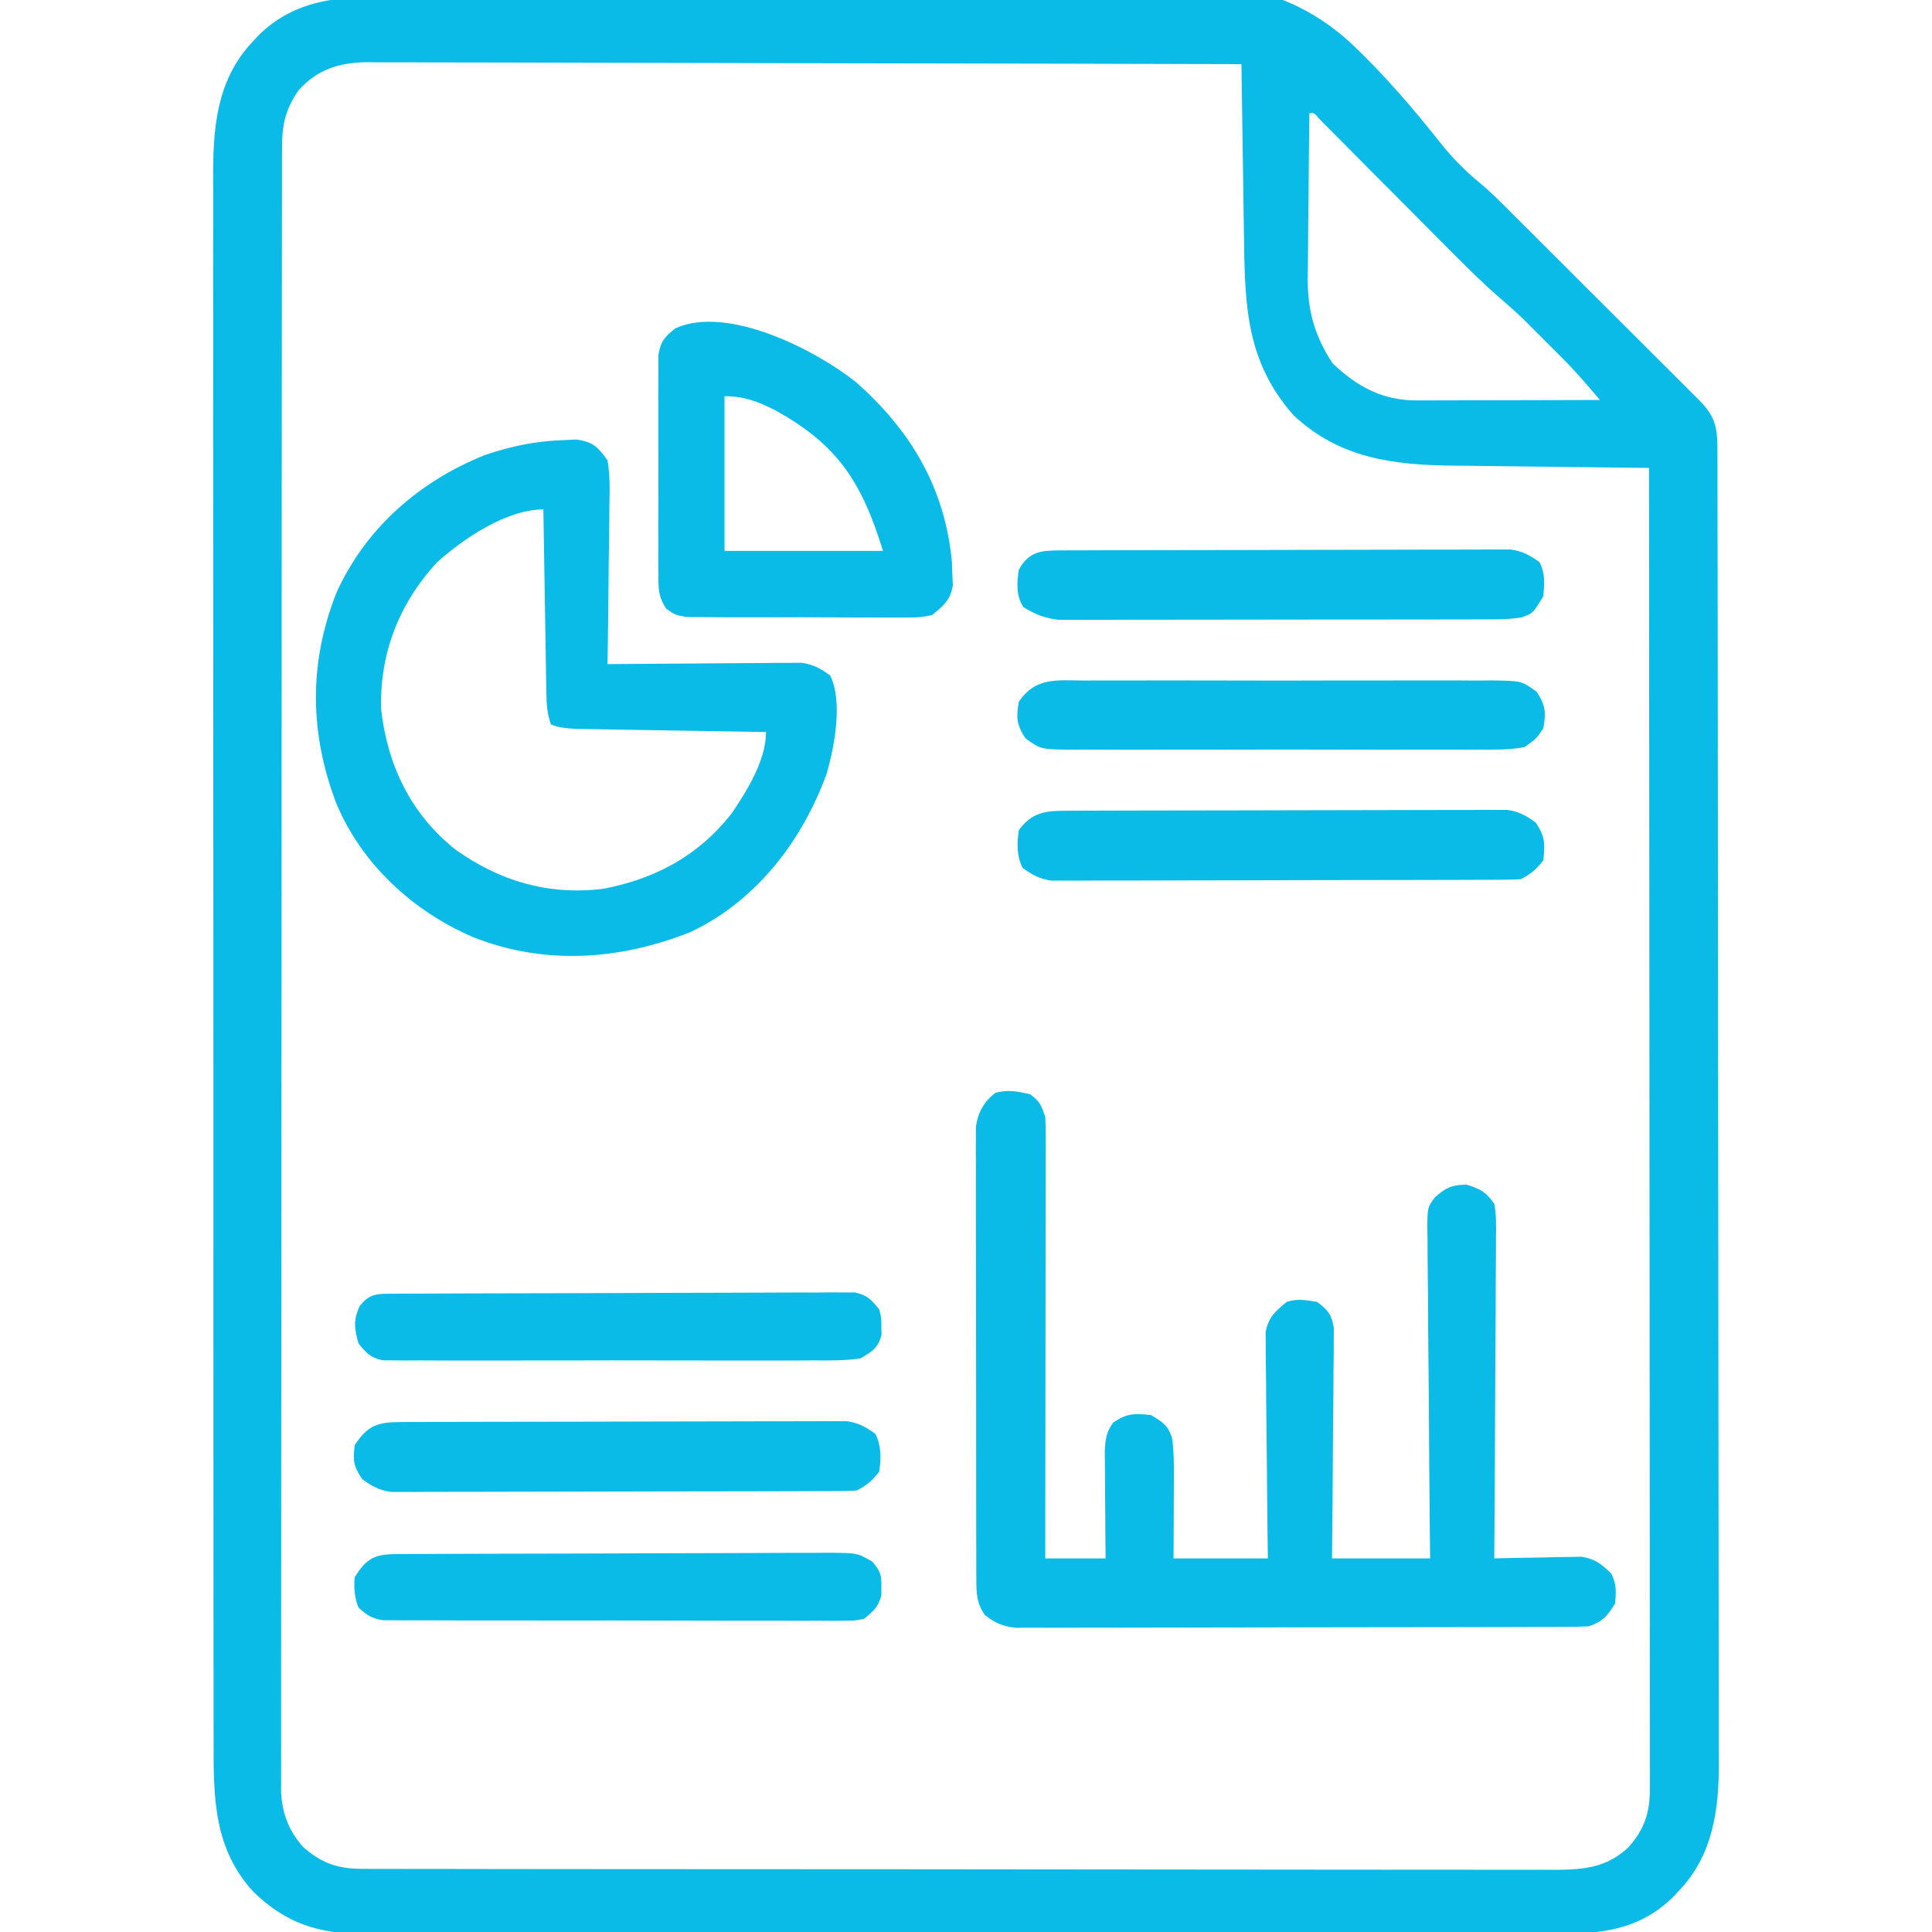
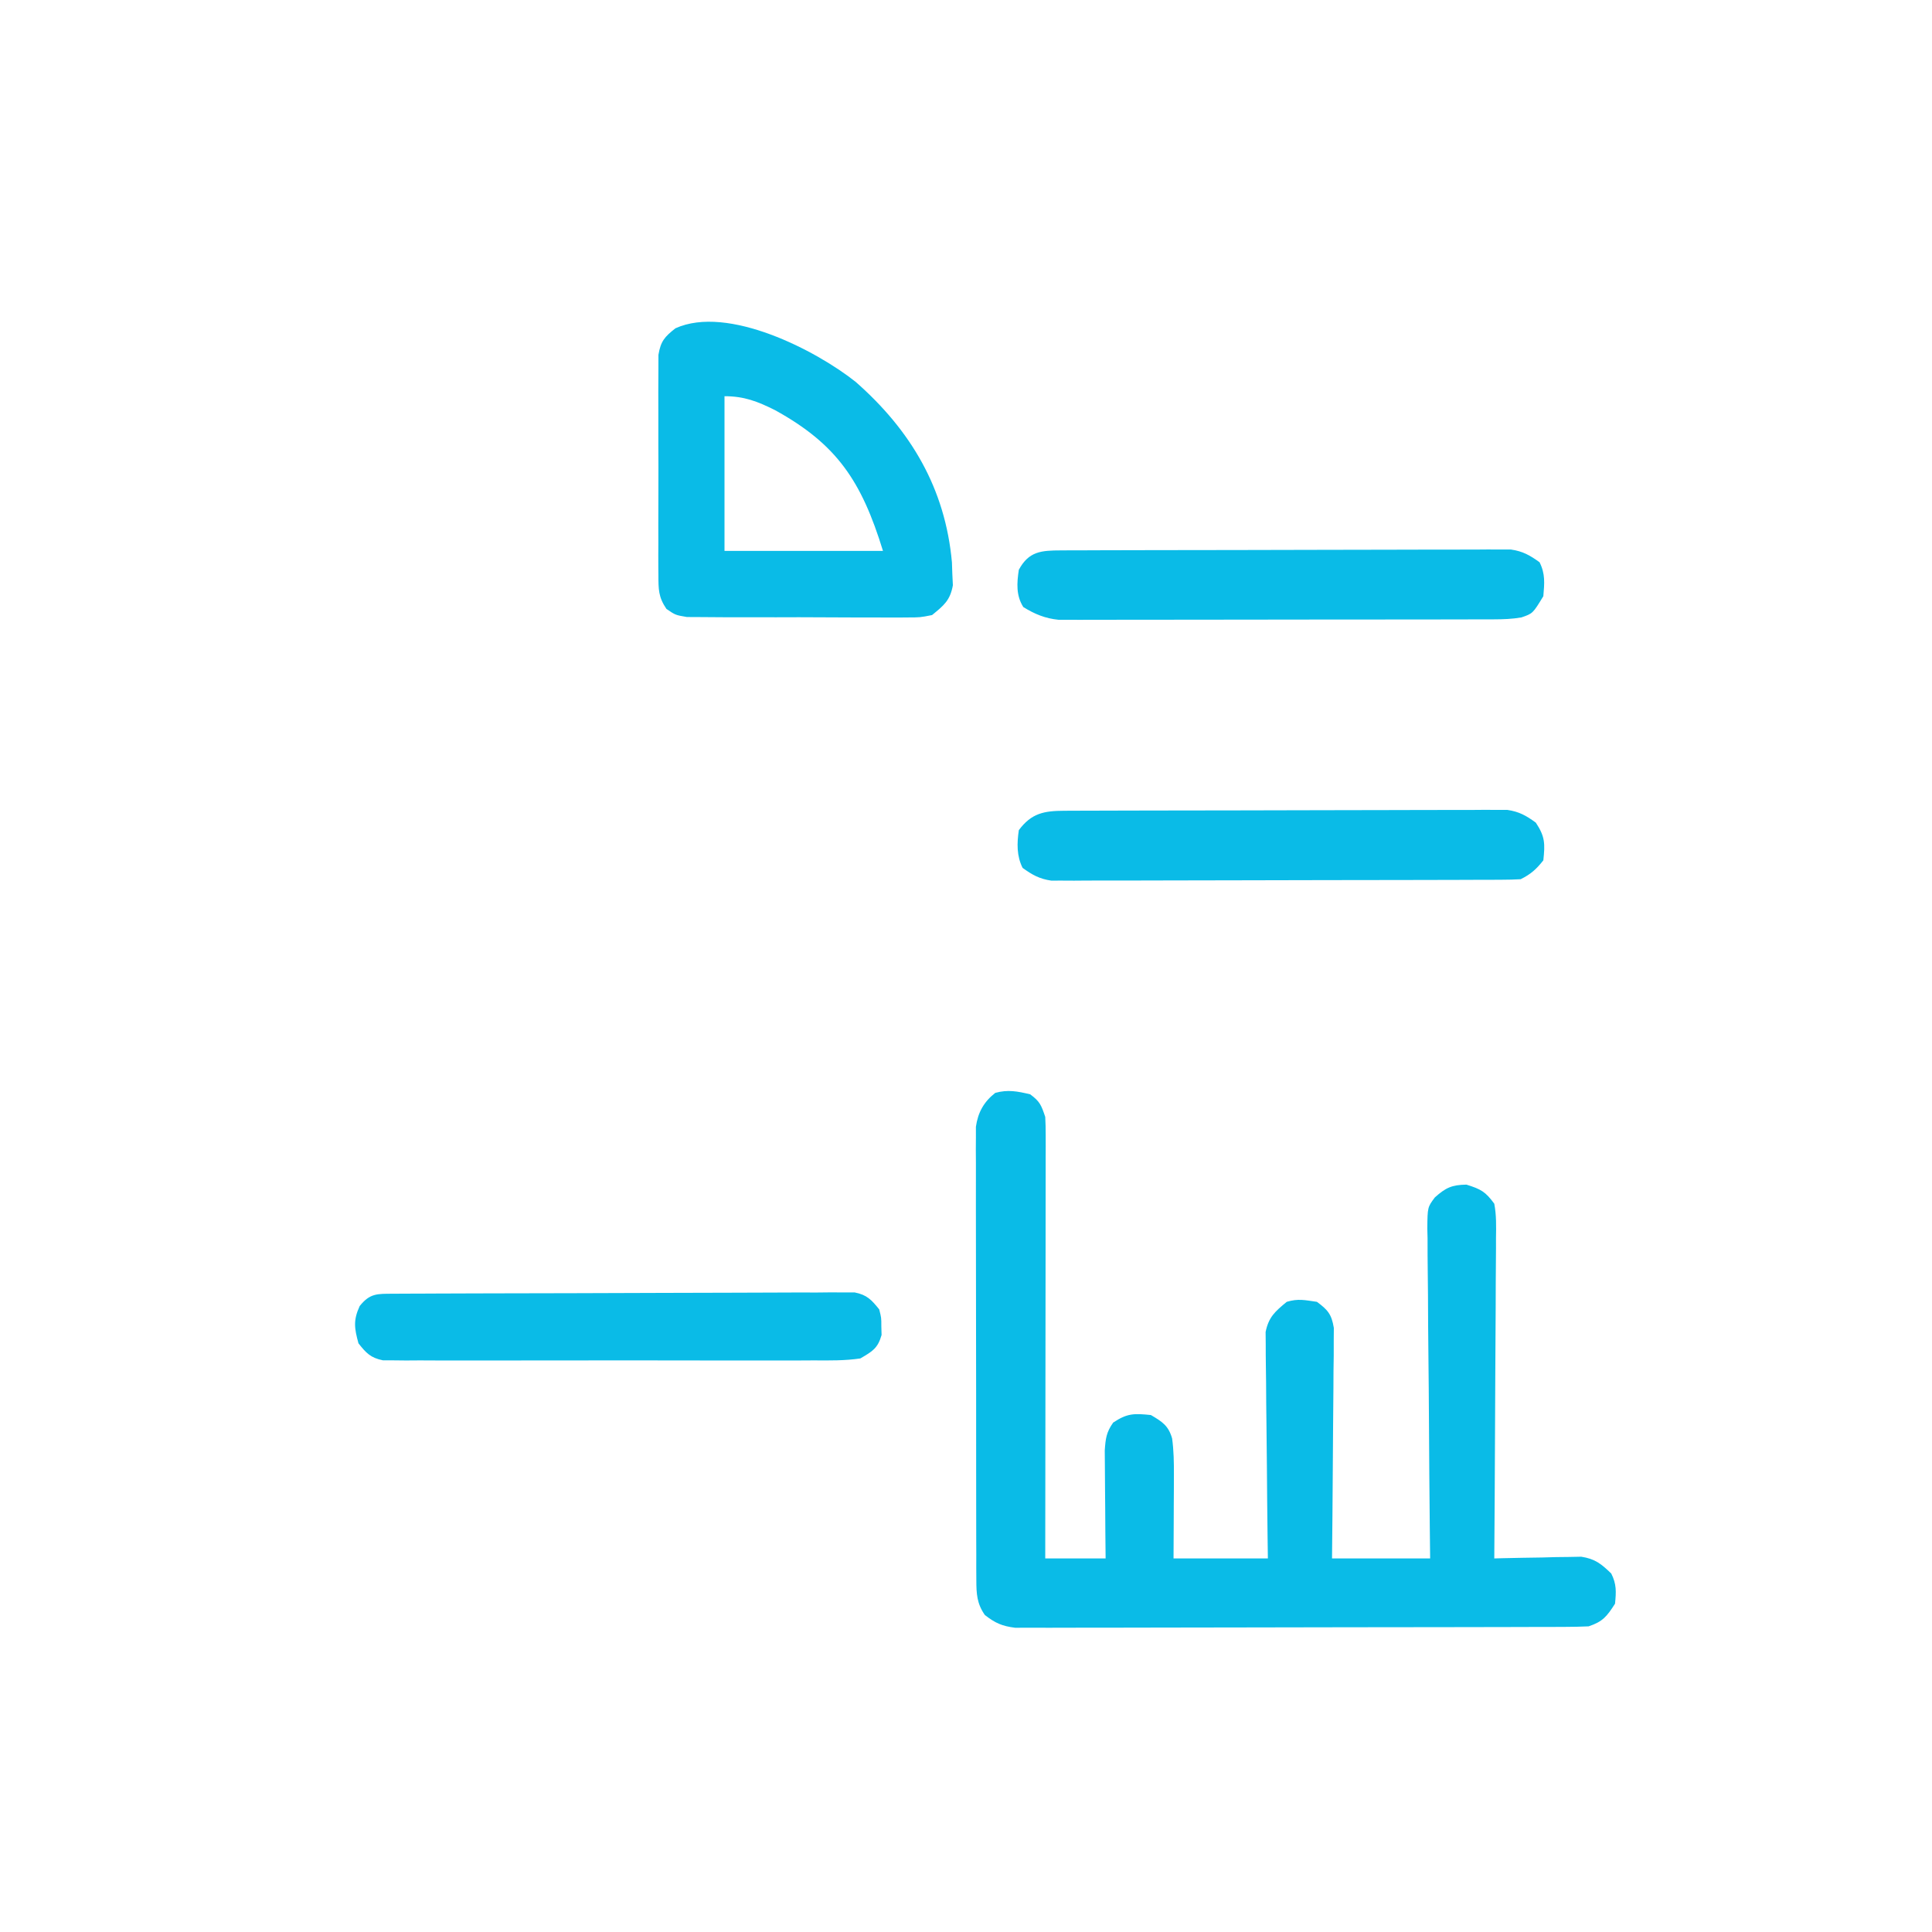
<svg xmlns="http://www.w3.org/2000/svg" version="1.1" width="512" height="512">
-   <path d="M0 0 C1.029 -0.034 2.057 -0.068 3.117 -0.102 C6.534 -0.209 9.95 -0.288 13.368 -0.366 C15.832 -0.435 18.296 -0.506 20.76 -0.577 C43.305 -1.2 65.859 -1.528 88.411 -1.786 C91.434 -1.821 94.457 -1.857 97.48 -1.893 C98.231 -1.902 98.982 -1.911 99.756 -1.921 C111.846 -2.071 123.927 -2.384 136.012 -2.764 C148.498 -3.153 160.978 -3.371 173.47 -3.438 C180.456 -3.48 187.424 -3.592 194.404 -3.898 C219.149 -4.951 241.606 -5.558 260.759 11.791 C269.733 20.157 277.707 29.484 285.307 39.097 C288.38 42.925 291.652 46.155 295.428 49.286 C298.321 51.696 300.951 54.364 303.61 57.025 C304.195 57.607 304.78 58.188 305.382 58.787 C307.284 60.68 309.183 62.576 311.081 64.473 C312.412 65.802 313.744 67.13 315.075 68.458 C317.85 71.226 320.622 73.997 323.393 76.768 C326.948 80.323 330.51 83.871 334.073 87.418 C336.817 90.151 339.557 92.888 342.296 95.627 C343.608 96.938 344.921 98.248 346.237 99.555 C348.068 101.377 349.892 103.204 351.715 105.033 C352.26 105.572 352.805 106.112 353.367 106.667 C357.702 111.039 358.334 113.794 358.344 119.835 C358.349 121.111 358.353 122.388 358.358 123.703 C358.357 125.127 358.357 126.552 358.357 127.976 C358.36 129.484 358.364 130.991 358.368 132.498 C358.378 136.65 358.382 140.803 358.385 144.955 C358.388 149.43 358.398 153.905 358.407 158.379 C358.427 169.193 358.437 180.007 358.445 190.821 C358.45 195.914 358.455 201.007 358.46 206.1 C358.477 223.032 358.492 239.964 358.499 256.896 C358.501 261.291 358.503 265.687 358.505 270.082 C358.505 271.174 358.506 272.267 358.506 273.392 C358.515 291.079 358.54 308.766 358.573 326.452 C358.606 344.613 358.624 362.774 358.627 380.934 C358.629 391.13 358.638 401.325 358.663 411.521 C358.685 420.206 358.693 428.892 358.683 437.578 C358.679 442.007 358.681 446.435 358.7 450.864 C358.718 454.926 358.717 458.987 358.701 463.049 C358.699 464.512 358.703 465.974 358.715 467.437 C358.812 480.124 357.25 492.248 348.21 501.77 C347.623 502.397 347.037 503.023 346.432 503.669 C337.463 512.363 327.063 513.362 315.053 513.278 C313.649 513.283 312.245 513.289 310.841 513.297 C307.011 513.314 303.18 513.306 299.35 513.293 C295.208 513.284 291.066 513.298 286.924 513.309 C278.821 513.327 270.719 513.323 262.616 513.312 C256.028 513.302 249.44 513.301 242.853 513.306 C241.914 513.306 240.975 513.307 240.007 513.307 C238.1 513.309 236.192 513.31 234.284 513.311 C216.412 513.323 198.539 513.31 180.667 513.288 C165.344 513.27 150.022 513.273 134.699 513.292 C116.889 513.313 99.079 513.322 81.269 513.309 C79.368 513.308 77.468 513.307 75.567 513.306 C74.632 513.305 73.697 513.304 72.734 513.304 C66.157 513.3 59.58 513.306 53.003 513.316 C44.984 513.327 36.965 513.324 28.946 513.302 C24.857 513.292 20.769 513.288 16.681 513.301 C12.933 513.313 9.185 513.306 5.437 513.285 C3.451 513.279 1.464 513.292 -0.523 513.305 C-12.425 513.202 -21.042 510.478 -29.63 502.122 C-40.114 490.709 -40.232 477.27 -40.178 462.527 C-40.182 460.679 -40.187 458.831 -40.194 456.983 C-40.209 451.925 -40.204 446.867 -40.197 441.809 C-40.192 436.346 -40.205 430.883 -40.215 425.42 C-40.232 414.726 -40.233 404.031 -40.228 393.337 C-40.224 384.643 -40.225 375.949 -40.231 367.255 C-40.232 365.398 -40.232 365.398 -40.233 363.504 C-40.234 360.988 -40.236 358.473 -40.237 355.957 C-40.251 333.049 -40.246 310.142 -40.235 287.234 C-40.225 266.34 -40.233 245.447 -40.257 224.553 C-40.283 201.06 -40.296 177.566 -40.289 154.073 C-40.285 141.641 -40.287 129.209 -40.305 116.776 C-40.32 106.193 -40.32 95.61 -40.303 85.027 C-40.294 79.63 -40.292 74.233 -40.307 68.836 C-40.321 63.89 -40.316 58.945 -40.297 53.999 C-40.293 52.215 -40.296 50.431 -40.307 48.647 C-40.38 35.15 -39.582 22.085 -29.79 11.77 C-29.204 11.144 -28.617 10.517 -28.013 9.872 C-20.157 2.257 -10.648 0.201 0 0 Z M-17.665 24.708 C-21.286 29.926 -22.084 34.086 -22.047 40.36 C-22.051 41.12 -22.054 41.879 -22.058 42.662 C-22.067 45.217 -22.062 47.771 -22.058 50.326 C-22.061 52.172 -22.066 54.019 -22.071 55.865 C-22.084 60.946 -22.083 66.027 -22.081 71.109 C-22.081 76.586 -22.092 82.063 -22.101 87.541 C-22.118 98.274 -22.123 109.008 -22.124 119.741 C-22.125 128.465 -22.129 137.188 -22.136 145.911 C-22.15 166.608 -22.163 187.305 -22.162 208.002 C-22.162 208.664 -22.162 209.326 -22.162 210.008 C-22.161 213.364 -22.161 216.719 -22.161 220.074 C-22.161 220.741 -22.161 221.407 -22.161 222.094 C-22.161 223.441 -22.161 224.789 -22.161 226.136 C-22.159 247.103 -22.174 268.069 -22.202 289.035 C-22.233 312.588 -22.25 336.141 -22.248 359.694 C-22.247 372.166 -22.253 384.638 -22.274 397.11 C-22.292 407.728 -22.297 418.346 -22.283 428.964 C-22.277 434.383 -22.277 439.801 -22.294 445.22 C-22.31 450.18 -22.307 455.14 -22.289 460.1 C-22.286 461.894 -22.29 463.689 -22.301 465.484 C-22.315 467.924 -22.305 470.363 -22.288 472.803 C-22.298 473.5 -22.308 474.196 -22.318 474.913 C-22.234 480.773 -20.362 485.974 -16.378 490.305 C-11.594 494.508 -7.296 496.019 -1.012 496.028 C0.73 496.037 0.73 496.037 2.507 496.047 C4.415 496.043 4.415 496.043 6.361 496.038 C7.729 496.042 9.097 496.046 10.465 496.052 C14.224 496.064 17.983 496.063 21.741 496.061 C25.795 496.061 29.849 496.072 33.903 496.081 C41.845 496.098 49.788 496.103 57.73 496.104 C64.186 496.105 70.641 496.11 77.097 496.116 C95.399 496.133 113.701 496.143 132.003 496.141 C133.483 496.141 133.483 496.141 134.993 496.141 C136.475 496.141 136.475 496.141 137.987 496.141 C153.999 496.14 170.011 496.159 186.023 496.187 C202.462 496.216 218.902 496.23 235.342 496.228 C244.572 496.227 253.802 496.233 263.032 496.254 C270.89 496.273 278.749 496.277 286.608 496.263 C290.617 496.257 294.626 496.257 298.635 496.274 C302.307 496.29 305.979 496.287 309.651 496.27 C311.604 496.265 313.558 496.28 315.511 496.296 C323.024 496.237 328.982 495.716 334.723 490.358 C339.103 485.452 340.46 481.062 340.456 474.595 C340.46 473.345 340.464 472.095 340.468 470.807 C340.462 469.423 340.456 468.038 340.45 466.654 C340.451 465.181 340.453 463.708 340.456 462.236 C340.46 458.188 340.452 454.14 340.442 450.093 C340.433 445.728 340.436 441.363 340.438 436.999 C340.439 429.437 340.433 421.874 340.421 414.312 C340.405 403.378 340.4 392.444 340.397 381.511 C340.393 363.772 340.38 346.033 340.361 328.294 C340.342 311.061 340.328 293.828 340.32 276.595 C340.319 275.533 340.319 274.471 340.318 273.377 C340.315 268.049 340.313 262.721 340.31 257.393 C340.29 213.185 340.255 168.978 340.21 124.77 C339.025 124.758 339.025 124.758 337.816 124.746 C330.329 124.668 322.842 124.58 315.355 124.483 C311.507 124.433 307.659 124.387 303.811 124.348 C300.089 124.311 296.367 124.265 292.645 124.212 C291.234 124.194 289.822 124.179 288.411 124.167 C272.48 124.03 258.106 122.217 246.022 110.813 C233.656 96.874 233.125 82.223 232.893 64.45 C232.873 63.097 232.852 61.743 232.83 60.39 C232.776 56.862 232.726 53.334 232.678 49.806 C232.627 46.193 232.572 42.579 232.516 38.966 C232.41 31.901 232.308 24.836 232.21 17.77 C201.899 17.679 171.588 17.608 141.277 17.566 C137.697 17.561 134.117 17.556 130.537 17.551 C129.825 17.55 129.112 17.549 128.378 17.547 C116.844 17.53 105.31 17.499 93.776 17.462 C81.938 17.424 70.1 17.402 58.261 17.394 C51.613 17.389 44.965 17.377 38.318 17.347 C32.06 17.32 25.802 17.312 19.545 17.318 C17.248 17.317 14.952 17.309 12.656 17.294 C9.519 17.274 6.383 17.278 3.245 17.289 C2.339 17.278 1.432 17.266 0.498 17.254 C-6.763 17.322 -12.745 19.141 -17.665 24.708 Z M250.21 30.77 C250.108 38.135 250.038 45.5 249.99 52.865 C249.97 55.367 249.943 57.87 249.908 60.372 C249.859 63.981 249.837 67.59 249.819 71.2 C249.799 72.308 249.778 73.415 249.757 74.557 C249.754 83.194 251.602 89.781 256.335 97.02 C262.845 103.247 269.599 106.905 278.621 106.884 C280.242 106.884 280.242 106.884 281.896 106.884 C283.637 106.876 283.637 106.876 285.413 106.868 C286.606 106.867 287.799 106.865 289.028 106.864 C292.839 106.858 296.649 106.846 300.46 106.833 C303.043 106.828 305.627 106.823 308.21 106.819 C314.543 106.808 320.877 106.791 327.21 106.77 C323.973 102.941 320.731 99.165 317.186 95.614 C316.475 94.901 315.763 94.188 315.03 93.454 C313.943 92.373 313.943 92.373 312.835 91.27 C312.118 90.55 311.401 89.829 310.663 89.087 C309.949 88.374 309.235 87.661 308.499 86.927 C307.551 85.98 307.551 85.98 306.583 85.015 C304.63 83.168 302.643 81.417 300.604 79.669 C295.877 75.555 291.471 71.145 287.061 66.696 C285.588 65.211 284.112 63.728 282.635 62.246 C279.511 59.111 276.391 55.972 273.272 52.833 C269.631 49.168 265.988 45.505 262.341 41.846 C260.885 40.383 259.432 38.918 257.979 37.452 C257.104 36.573 256.229 35.695 255.327 34.79 C254.554 34.012 253.781 33.234 252.985 32.432 C251.493 30.656 251.493 30.656 250.21 30.77 Z " fill="#0abbe7" transform="translate(96.79,-0.77)" />
  <path d="M0 0 C2.585 1.895 2.963 2.888 4 6 C4.09 7.599 4.122 9.201 4.12 10.803 C4.122 11.791 4.123 12.78 4.124 13.798 C4.121 14.881 4.117 15.965 4.114 17.081 C4.114 18.222 4.114 19.364 4.114 20.54 C4.113 24.322 4.105 28.105 4.098 31.887 C4.096 34.506 4.094 37.124 4.093 39.743 C4.09 45.938 4.082 52.132 4.072 58.326 C4.061 65.378 4.055 72.43 4.05 79.482 C4.04 93.988 4.022 108.494 4 123 C9.28 123 14.56 123 20 123 C19.977 120.736 19.954 118.473 19.93 116.141 C19.914 113.943 19.902 111.745 19.89 109.548 C19.88 108.023 19.866 106.498 19.849 104.974 C19.825 102.779 19.814 100.585 19.805 98.391 C19.789 96.411 19.789 96.411 19.773 94.392 C19.985 91.224 20.192 89.558 22 87 C25.737 84.508 27.573 84.542 32 85 C35.002 86.762 36.665 87.814 37.627 91.218 C38.061 94.453 38.112 97.567 38.098 100.832 C38.094 102.124 38.091 103.417 38.088 104.748 C38.08 106.103 38.071 107.458 38.062 108.812 C38.057 110.187 38.053 111.561 38.049 112.936 C38.037 116.29 38.019 119.645 38 123 C46.25 123 54.5 123 63 123 C62.974 121.118 62.948 119.235 62.921 117.296 C62.84 111.07 62.783 104.843 62.741 98.617 C62.715 94.842 62.68 91.068 62.623 87.294 C62.568 83.65 62.539 80.006 62.526 76.362 C62.516 74.973 62.498 73.584 62.471 72.196 C62.435 70.248 62.433 68.299 62.432 66.351 C62.421 65.243 62.41 64.135 62.399 62.993 C63.195 59.031 64.931 57.533 68 55 C71.026 54.093 72.75 54.536 76 55 C78.906 57.148 79.886 58.313 80.481 61.911 C80.468 63.603 80.468 63.603 80.454 65.329 C80.454 66.61 80.453 67.891 80.453 69.211 C80.433 70.604 80.412 71.997 80.391 73.391 C80.383 74.82 80.377 76.249 80.373 77.678 C80.358 81.433 80.319 85.188 80.275 88.943 C80.234 92.777 80.215 96.611 80.195 100.445 C80.152 107.964 80.082 115.482 80 123 C88.58 123 97.16 123 106 123 C105.969 120.179 105.937 117.357 105.905 114.45 C105.805 105.131 105.739 95.811 105.689 86.491 C105.658 80.84 105.615 75.189 105.547 69.538 C105.482 64.085 105.446 58.633 105.431 53.179 C105.42 51.099 105.398 49.018 105.366 46.937 C105.322 44.023 105.316 41.111 105.319 38.197 C105.297 37.336 105.276 36.475 105.253 35.587 C105.312 29.919 105.312 29.919 107.254 27.325 C110.14 24.746 111.725 24.005 115.625 23.938 C119.431 25.136 120.67 25.794 123 29 C123.577 32.028 123.505 35.009 123.454 38.083 C123.455 39 123.455 39.918 123.456 40.863 C123.453 43.893 123.422 46.923 123.391 49.953 C123.383 52.055 123.377 54.157 123.373 56.258 C123.358 61.789 123.319 67.319 123.275 72.849 C123.234 78.493 123.215 84.137 123.195 89.781 C123.152 100.854 123.084 111.927 123 123 C124.142 122.969 124.142 122.969 125.307 122.937 C128.767 122.853 132.227 122.801 135.688 122.75 C136.886 122.716 138.084 122.683 139.318 122.648 C140.475 122.636 141.632 122.623 142.824 122.609 C143.887 122.588 144.95 122.567 146.046 122.546 C149.721 123.111 151.353 124.445 154 127 C155.427 129.853 155.31 131.835 155 135 C152.849 138.338 151.796 139.735 148 141 C145.931 141.098 143.86 141.135 141.788 141.14 C140.487 141.146 139.186 141.152 137.846 141.158 C136.401 141.159 134.955 141.16 133.51 141.161 C131.991 141.166 130.471 141.171 128.952 141.176 C124.822 141.189 120.692 141.196 116.561 141.2 C113.982 141.203 111.402 141.207 108.822 141.212 C100.751 141.225 92.681 141.235 84.611 141.239 C75.292 141.243 65.973 141.261 56.654 141.29 C49.452 141.312 42.25 141.322 35.049 141.323 C30.746 141.324 26.444 141.33 22.142 141.348 C18.096 141.364 14.049 141.366 10.003 141.358 C8.518 141.357 7.033 141.361 5.549 141.371 C3.521 141.384 1.493 141.376 -0.535 141.367 C-1.669 141.369 -2.804 141.37 -3.972 141.372 C-7.428 140.947 -9.26 140.13 -12 138 C-14.13 134.95 -14.253 132.358 -14.261 128.693 C-14.268 127.618 -14.275 126.543 -14.282 125.435 C-14.28 124.26 -14.277 123.085 -14.275 121.875 C-14.28 120.634 -14.285 119.393 -14.29 118.115 C-14.302 114.714 -14.304 111.313 -14.302 107.912 C-14.301 105.072 -14.305 102.231 -14.31 99.391 C-14.321 92.689 -14.322 85.987 -14.316 79.285 C-14.31 72.375 -14.322 65.464 -14.343 58.553 C-14.361 52.617 -14.367 46.68 -14.364 40.744 C-14.362 37.2 -14.364 33.656 -14.378 30.111 C-14.393 26.159 -14.384 22.207 -14.372 18.254 C-14.384 16.495 -14.384 16.495 -14.395 14.701 C-14.388 13.623 -14.381 12.545 -14.374 11.434 C-14.374 10.5 -14.375 9.566 -14.375 8.603 C-13.827 4.798 -12.28 2.006 -9.25 -0.375 C-5.901 -1.305 -3.351 -0.792 0 0 Z " fill="#0abbe7" transform="translate(273,290)" />
-   <path d="M0 0 C1.094 -0.049 2.189 -0.098 3.316 -0.148 C7.708 0.588 8.822 1.751 11.438 5.375 C12.139 9.478 12.019 13.524 11.926 17.676 C11.919 18.867 11.912 20.059 11.904 21.286 C11.876 25.087 11.814 28.887 11.75 32.688 C11.725 35.266 11.702 37.845 11.682 40.424 C11.627 46.741 11.543 53.058 11.438 59.375 C12.103 59.368 12.768 59.362 13.454 59.355 C20.381 59.288 27.307 59.243 34.234 59.21 C36.819 59.195 39.404 59.175 41.989 59.149 C45.705 59.112 49.421 59.095 53.137 59.082 C54.292 59.067 55.447 59.051 56.638 59.035 C57.719 59.035 58.799 59.035 59.913 59.034 C60.861 59.028 61.809 59.021 62.786 59.014 C65.969 59.447 67.849 60.503 70.438 62.375 C73.858 69.217 71.575 81.27 69.539 88.34 C63.061 106.188 50.902 122.11 33.438 130.375 C14.623 137.871 -5.499 139.257 -24.5 131.594 C-40.279 124.71 -53.659 112.382 -60.406 96.373 C-67.566 77.632 -67.774 58.855 -60.277 40.172 C-52.43 23.122 -38.417 10.981 -21.203 4.016 C-14.166 1.6 -7.455 0.229 0 0 Z M-33.84 32.5 C-43.851 43.396 -48.975 56.595 -48.562 71.375 C-46.832 86.332 -40.661 99.145 -28.805 108.566 C-17.048 116.901 -4.419 120.608 10.016 118.969 C24.003 116.381 35.708 110.094 44.473 98.738 C48.497 92.749 53.438 84.83 53.438 77.375 C52.782 77.365 52.127 77.354 51.452 77.344 C44.639 77.236 37.826 77.121 31.013 77.003 C28.47 76.959 25.927 76.918 23.383 76.878 C19.729 76.82 16.076 76.756 12.422 76.691 C10.714 76.666 10.714 76.666 8.971 76.641 C7.911 76.621 6.85 76.601 5.757 76.58 C4.824 76.565 3.892 76.549 2.931 76.533 C0.584 76.384 -1.37 76.23 -3.562 75.375 C-4.569 72.354 -4.716 70.239 -4.768 67.077 C-4.798 65.456 -4.798 65.456 -4.828 63.802 C-4.845 62.636 -4.862 61.471 -4.879 60.27 C-4.9 59.075 -4.92 57.881 -4.942 56.65 C-5.007 52.829 -5.066 49.008 -5.125 45.188 C-5.168 42.6 -5.212 40.012 -5.256 37.424 C-5.363 31.074 -5.465 24.725 -5.562 18.375 C-15.319 18.375 -26.831 26.138 -33.84 32.5 Z " fill="#0abbe7" transform="translate(149.562,116.625)" />
  <path d="M0 0 C14.577 12.809 23.738 28.18 25.508 47.828 C25.541 48.827 25.575 49.826 25.609 50.855 C25.658 51.857 25.707 52.859 25.758 53.891 C25.031 57.923 23.378 59.227 20.234 61.793 C17.078 62.421 17.078 62.421 13.488 62.424 C12.83 62.431 12.173 62.438 11.495 62.446 C9.334 62.463 7.174 62.443 5.012 62.422 C3.504 62.423 1.996 62.425 0.488 62.429 C-2.667 62.432 -5.821 62.417 -8.976 62.39 C-13.017 62.356 -17.057 62.362 -21.098 62.381 C-24.209 62.391 -27.321 62.382 -30.432 62.367 C-31.922 62.362 -33.412 62.362 -34.902 62.369 C-36.985 62.374 -39.066 62.354 -41.149 62.326 C-42.333 62.32 -43.517 62.314 -44.737 62.308 C-47.766 61.793 -47.766 61.793 -50.147 60.174 C-52.293 57.017 -52.273 54.966 -52.283 51.16 C-52.294 50.174 -52.294 50.174 -52.304 49.168 C-52.322 47.001 -52.31 44.835 -52.297 42.668 C-52.3 41.159 -52.303 39.649 -52.308 38.14 C-52.314 34.979 -52.306 31.819 -52.287 28.658 C-52.264 24.609 -52.277 20.561 -52.301 16.513 C-52.316 13.397 -52.311 10.281 -52.301 7.165 C-52.298 5.672 -52.301 4.18 -52.311 2.687 C-52.321 0.599 -52.305 -1.487 -52.283 -3.574 C-52.28 -4.761 -52.277 -5.948 -52.274 -7.171 C-51.665 -10.806 -50.621 -11.959 -47.766 -14.207 C-33.865 -20.506 -10.349 -8.259 0 0 Z M-34.766 3.793 C-34.766 17.323 -34.766 30.853 -34.766 44.793 C-20.906 44.793 -7.046 44.793 7.234 44.793 C1.548 26.314 -4.931 16.557 -21.363 7.492 C-26.011 5.171 -29.547 3.793 -34.766 3.793 Z " fill="#0abbe7" transform="translate(226.766,101.207)" />
-   <path d="M0 0 C1.057 -0.006 2.114 -0.011 3.203 -0.017 C4.363 -0.018 5.522 -0.02 6.717 -0.021 C7.938 -0.026 9.16 -0.031 10.418 -0.036 C13.769 -0.048 17.121 -0.055 20.472 -0.06 C22.566 -0.063 24.66 -0.067 26.754 -0.071 C33.307 -0.085 39.86 -0.095 46.413 -0.098 C53.976 -0.103 61.539 -0.12 69.101 -0.149 C74.948 -0.171 80.796 -0.181 86.643 -0.182 C90.135 -0.184 93.626 -0.189 97.118 -0.207 C101.013 -0.227 104.908 -0.223 108.803 -0.216 C109.959 -0.225 111.114 -0.234 112.305 -0.244 C113.367 -0.238 114.43 -0.233 115.525 -0.227 C116.906 -0.229 116.906 -0.229 118.315 -0.231 C121.445 0.221 123.336 1.304 125.889 3.14 C127.486 6.333 127.404 9.675 126.889 13.14 C125.019 15.572 123.608 16.781 120.889 18.14 C119.228 18.24 117.563 18.276 115.899 18.281 C114.843 18.287 113.788 18.292 112.7 18.298 C110.955 18.3 110.955 18.3 109.175 18.302 C107.954 18.307 106.733 18.312 105.475 18.317 C102.119 18.329 98.764 18.336 95.408 18.341 C93.312 18.344 91.216 18.348 89.119 18.352 C82.561 18.366 76.003 18.375 69.444 18.379 C61.873 18.384 54.302 18.401 46.731 18.43 C40.88 18.452 35.028 18.462 29.177 18.463 C25.682 18.464 22.187 18.47 18.692 18.488 C14.792 18.508 10.892 18.503 6.992 18.497 C5.835 18.506 4.678 18.515 3.485 18.525 C2.421 18.519 1.357 18.514 0.261 18.508 C-0.661 18.509 -1.583 18.511 -2.533 18.512 C-5.689 18.057 -7.542 17.008 -10.111 15.14 C-12.452 11.628 -12.607 10.276 -12.111 6.14 C-8.736 0.904 -6.023 0.019 0 0 Z " fill="#0abbe7" transform="translate(106.111,376.86)" />
  <path d="M0 0 C1.049 -0.006 2.097 -0.011 3.178 -0.017 C4.903 -0.019 4.903 -0.019 6.663 -0.021 C7.875 -0.026 9.086 -0.031 10.335 -0.036 C13.659 -0.048 16.984 -0.055 20.308 -0.06 C22.385 -0.063 24.463 -0.067 26.54 -0.071 C33.041 -0.085 39.541 -0.095 46.042 -0.098 C53.544 -0.103 61.046 -0.12 68.548 -0.149 C74.349 -0.171 80.149 -0.181 85.95 -0.182 C89.414 -0.184 92.877 -0.189 96.341 -0.207 C100.205 -0.227 104.069 -0.223 107.933 -0.216 C109.079 -0.225 110.225 -0.234 111.406 -0.244 C112.987 -0.236 112.987 -0.236 114.601 -0.227 C115.514 -0.229 116.427 -0.23 117.368 -0.231 C120.513 0.226 122.367 1.281 124.927 3.14 C127.408 6.861 127.391 8.738 126.927 13.14 C125.06 15.505 123.607 16.801 120.927 18.14 C119.254 18.24 117.576 18.276 115.899 18.281 C114.835 18.287 113.771 18.292 112.675 18.298 C111.502 18.299 110.33 18.3 109.121 18.302 C107.275 18.309 107.275 18.309 105.391 18.317 C102.009 18.329 98.627 18.336 95.244 18.341 C93.131 18.344 91.018 18.348 88.905 18.352 C82.295 18.366 75.684 18.375 69.073 18.379 C61.441 18.384 53.81 18.401 46.178 18.43 C40.28 18.452 34.382 18.462 28.484 18.463 C24.961 18.464 21.438 18.47 17.915 18.488 C13.984 18.508 10.053 18.503 6.121 18.497 C4.955 18.506 3.789 18.515 2.587 18.525 C0.978 18.516 0.978 18.516 -0.663 18.508 C-1.593 18.509 -2.522 18.511 -3.48 18.512 C-6.621 18.062 -8.512 16.985 -11.073 15.14 C-12.67 11.946 -12.581 8.608 -12.073 5.14 C-8.722 0.635 -5.387 0.018 0 0 Z " fill="#0abbe7" transform="translate(282.073,214.86)" />
  <path d="M0 0 C1.598 -0.009 1.598 -0.009 3.229 -0.017 C4.398 -0.018 5.567 -0.02 6.771 -0.021 C8.002 -0.026 9.233 -0.031 10.502 -0.036 C13.88 -0.048 17.258 -0.055 20.636 -0.06 C22.747 -0.063 24.858 -0.067 26.969 -0.071 C33.574 -0.085 40.179 -0.095 46.784 -0.098 C54.408 -0.103 62.031 -0.12 69.654 -0.149 C75.548 -0.171 81.442 -0.181 87.336 -0.182 C90.856 -0.184 94.375 -0.189 97.895 -0.207 C101.821 -0.227 105.747 -0.223 109.673 -0.216 C111.421 -0.23 111.421 -0.23 113.203 -0.244 C114.274 -0.238 115.345 -0.233 116.449 -0.227 C117.377 -0.229 118.305 -0.23 119.261 -0.231 C122.401 0.219 124.292 1.297 126.851 3.14 C128.402 6.241 128.141 8.719 127.851 12.14 C125.06 16.726 125.06 16.726 122.031 17.765 C119.56 18.191 117.242 18.269 114.735 18.274 C113.701 18.278 112.668 18.283 111.604 18.287 C109.912 18.286 109.912 18.286 108.186 18.286 C106.993 18.289 105.801 18.292 104.573 18.296 C101.306 18.304 98.04 18.307 94.773 18.308 C92.732 18.308 90.69 18.311 88.648 18.313 C81.523 18.322 74.398 18.327 67.273 18.326 C60.635 18.325 53.997 18.336 47.359 18.351 C41.656 18.365 35.953 18.37 30.25 18.369 C26.846 18.369 23.441 18.372 20.037 18.382 C16.24 18.392 12.443 18.389 8.647 18.383 C7.521 18.389 6.395 18.395 5.235 18.4 C4.199 18.396 3.163 18.392 2.095 18.388 C1.198 18.388 0.301 18.389 -0.624 18.389 C-4.146 18.042 -6.968 16.873 -9.961 15.015 C-11.917 11.927 -11.677 8.635 -11.149 5.14 C-8.512 0.243 -5.222 0.017 0 0 Z " fill="#0abbe7" transform="translate(281.149,145.86)" />
-   <path d="M0 0 C1.251 -0.009 2.502 -0.018 3.791 -0.027 C7.215 -0.045 10.637 -0.041 14.061 -0.025 C17.648 -0.012 21.234 -0.024 24.82 -0.032 C30.843 -0.041 36.865 -0.029 42.887 -0.005 C49.845 0.022 56.803 0.014 63.761 -0.014 C69.74 -0.037 75.719 -0.04 81.698 -0.027 C85.266 -0.019 88.835 -0.018 92.404 -0.035 C96.383 -0.052 100.361 -0.028 104.34 0 C105.52 -0.01 106.701 -0.02 107.917 -0.031 C115.871 0.073 115.871 0.073 119.901 2.969 C122.255 6.534 122.419 8.455 121.67 12.647 C119.901 15.325 119.901 15.325 116.67 17.647 C112.566 18.403 108.503 18.33 104.34 18.294 C103.089 18.303 101.838 18.311 100.549 18.32 C97.125 18.339 93.703 18.334 90.279 18.319 C86.692 18.306 83.106 18.318 79.519 18.326 C73.497 18.335 67.475 18.323 61.453 18.299 C54.494 18.272 47.537 18.28 40.579 18.308 C34.6 18.331 28.621 18.334 22.642 18.321 C19.073 18.313 15.505 18.312 11.936 18.328 C7.957 18.346 3.979 18.322 0 18.294 C-1.18 18.304 -2.361 18.314 -3.577 18.325 C-11.531 18.221 -11.531 18.221 -15.562 15.325 C-17.915 11.76 -18.079 9.839 -17.33 5.647 C-12.973 -0.952 -7.168 -0.061 0 0 Z " fill="#0abbe7" transform="translate(287.33,180.353)" />
-   <path d="M0 0 C1.091 -0.007 2.182 -0.014 3.305 -0.022 C4.508 -0.024 5.71 -0.027 6.948 -0.03 C8.21 -0.036 9.472 -0.043 10.772 -0.05 C14.239 -0.067 17.706 -0.078 21.173 -0.086 C23.338 -0.091 25.503 -0.097 27.669 -0.103 C34.441 -0.123 41.214 -0.137 47.986 -0.145 C55.808 -0.155 63.63 -0.181 71.452 -0.222 C77.495 -0.252 83.538 -0.267 89.582 -0.27 C93.193 -0.272 96.803 -0.281 100.414 -0.306 C104.441 -0.334 108.468 -0.33 112.495 -0.323 C113.693 -0.336 114.891 -0.348 116.126 -0.362 C117.222 -0.355 118.319 -0.348 119.448 -0.341 C120.401 -0.343 121.353 -0.345 122.334 -0.348 C125.6 0.294 126.791 1.589 128.851 4.147 C129.418 6.366 129.418 6.366 129.414 8.647 C129.436 9.4 129.457 10.153 129.48 10.928 C128.474 14.478 127.049 15.274 123.851 17.147 C119.74 17.756 115.654 17.693 111.505 17.665 C109.626 17.675 109.626 17.675 107.71 17.686 C104.282 17.701 100.855 17.697 97.427 17.684 C93.837 17.674 90.248 17.684 86.658 17.69 C80.632 17.697 74.605 17.688 68.579 17.669 C61.613 17.647 54.647 17.654 47.681 17.676 C41.697 17.694 35.713 17.697 29.729 17.686 C26.157 17.68 22.584 17.679 19.011 17.692 C15.03 17.706 11.049 17.687 7.068 17.665 C5.292 17.677 5.292 17.677 3.48 17.689 C2.396 17.678 1.312 17.667 0.196 17.655 C-0.745 17.654 -1.686 17.652 -2.656 17.651 C-5.927 16.99 -7.103 15.737 -9.149 13.147 C-10.238 9.153 -10.57 7.07 -8.836 3.272 C-6.125 -0.142 -4.184 0.019 0 0 Z " fill="#0abbe7" transform="translate(104.149,342.853)" />
-   <path d="M0 0 C1.073 -0.007 2.145 -0.014 3.25 -0.022 C4.432 -0.024 5.614 -0.027 6.831 -0.03 C8.072 -0.036 9.313 -0.043 10.591 -0.05 C14 -0.066 17.41 -0.078 20.819 -0.086 C22.949 -0.091 25.078 -0.097 27.208 -0.103 C33.871 -0.123 40.534 -0.137 47.197 -0.145 C54.889 -0.155 62.582 -0.181 70.274 -0.222 C76.219 -0.252 82.163 -0.267 88.108 -0.27 C91.659 -0.272 95.21 -0.281 98.761 -0.306 C102.723 -0.334 106.685 -0.33 110.648 -0.323 C112.412 -0.342 112.412 -0.342 114.211 -0.362 C122.152 -0.311 122.152 -0.311 126.162 2.038 C128.192 4.454 128.587 5.523 128.496 8.647 C128.498 9.4 128.499 10.153 128.5 10.928 C127.717 13.995 126.363 15.15 123.934 17.147 C121.422 17.648 121.422 17.648 118.544 17.648 C116.904 17.663 116.904 17.663 115.231 17.678 C114.036 17.669 112.841 17.659 111.61 17.649 C110.347 17.654 109.085 17.66 107.785 17.665 C104.326 17.679 100.868 17.668 97.409 17.652 C93.789 17.638 90.169 17.644 86.548 17.648 C80.469 17.65 74.389 17.637 68.31 17.614 C61.282 17.587 54.254 17.585 47.226 17.597 C40.465 17.608 33.703 17.602 26.941 17.588 C24.064 17.582 21.187 17.582 18.31 17.587 C14.292 17.592 10.275 17.573 6.258 17.551 C5.063 17.556 3.868 17.56 2.637 17.565 C1.543 17.555 0.45 17.545 -0.677 17.535 C-1.627 17.532 -2.576 17.53 -3.555 17.527 C-6.519 17.079 -7.89 16.174 -10.066 14.147 C-11.13 11.499 -11.315 8.983 -11.066 6.147 C-7.938 1.078 -5.751 0.026 0 0 Z " fill="#0abbe7" transform="translate(105.066,411.853)" />
+   <path d="M0 0 C1.091 -0.007 2.182 -0.014 3.305 -0.022 C4.508 -0.024 5.71 -0.027 6.948 -0.03 C8.21 -0.036 9.472 -0.043 10.772 -0.05 C14.239 -0.067 17.706 -0.078 21.173 -0.086 C23.338 -0.091 25.503 -0.097 27.669 -0.103 C34.441 -0.123 41.214 -0.137 47.986 -0.145 C55.808 -0.155 63.63 -0.181 71.452 -0.222 C77.495 -0.252 83.538 -0.267 89.582 -0.27 C93.193 -0.272 96.803 -0.281 100.414 -0.306 C104.441 -0.334 108.468 -0.33 112.495 -0.323 C113.693 -0.336 114.891 -0.348 116.126 -0.362 C117.222 -0.355 118.319 -0.348 119.448 -0.341 C120.401 -0.343 121.353 -0.345 122.334 -0.348 C125.6 0.294 126.791 1.589 128.851 4.147 C129.418 6.366 129.418 6.366 129.414 8.647 C129.436 9.4 129.457 10.153 129.48 10.928 C128.474 14.478 127.049 15.274 123.851 17.147 C119.74 17.756 115.654 17.693 111.505 17.665 C109.626 17.675 109.626 17.675 107.71 17.686 C104.282 17.701 100.855 17.697 97.427 17.684 C93.837 17.674 90.248 17.684 86.658 17.69 C61.613 17.647 54.647 17.654 47.681 17.676 C41.697 17.694 35.713 17.697 29.729 17.686 C26.157 17.68 22.584 17.679 19.011 17.692 C15.03 17.706 11.049 17.687 7.068 17.665 C5.292 17.677 5.292 17.677 3.48 17.689 C2.396 17.678 1.312 17.667 0.196 17.655 C-0.745 17.654 -1.686 17.652 -2.656 17.651 C-5.927 16.99 -7.103 15.737 -9.149 13.147 C-10.238 9.153 -10.57 7.07 -8.836 3.272 C-6.125 -0.142 -4.184 0.019 0 0 Z " fill="#0abbe7" transform="translate(104.149,342.853)" />
</svg>